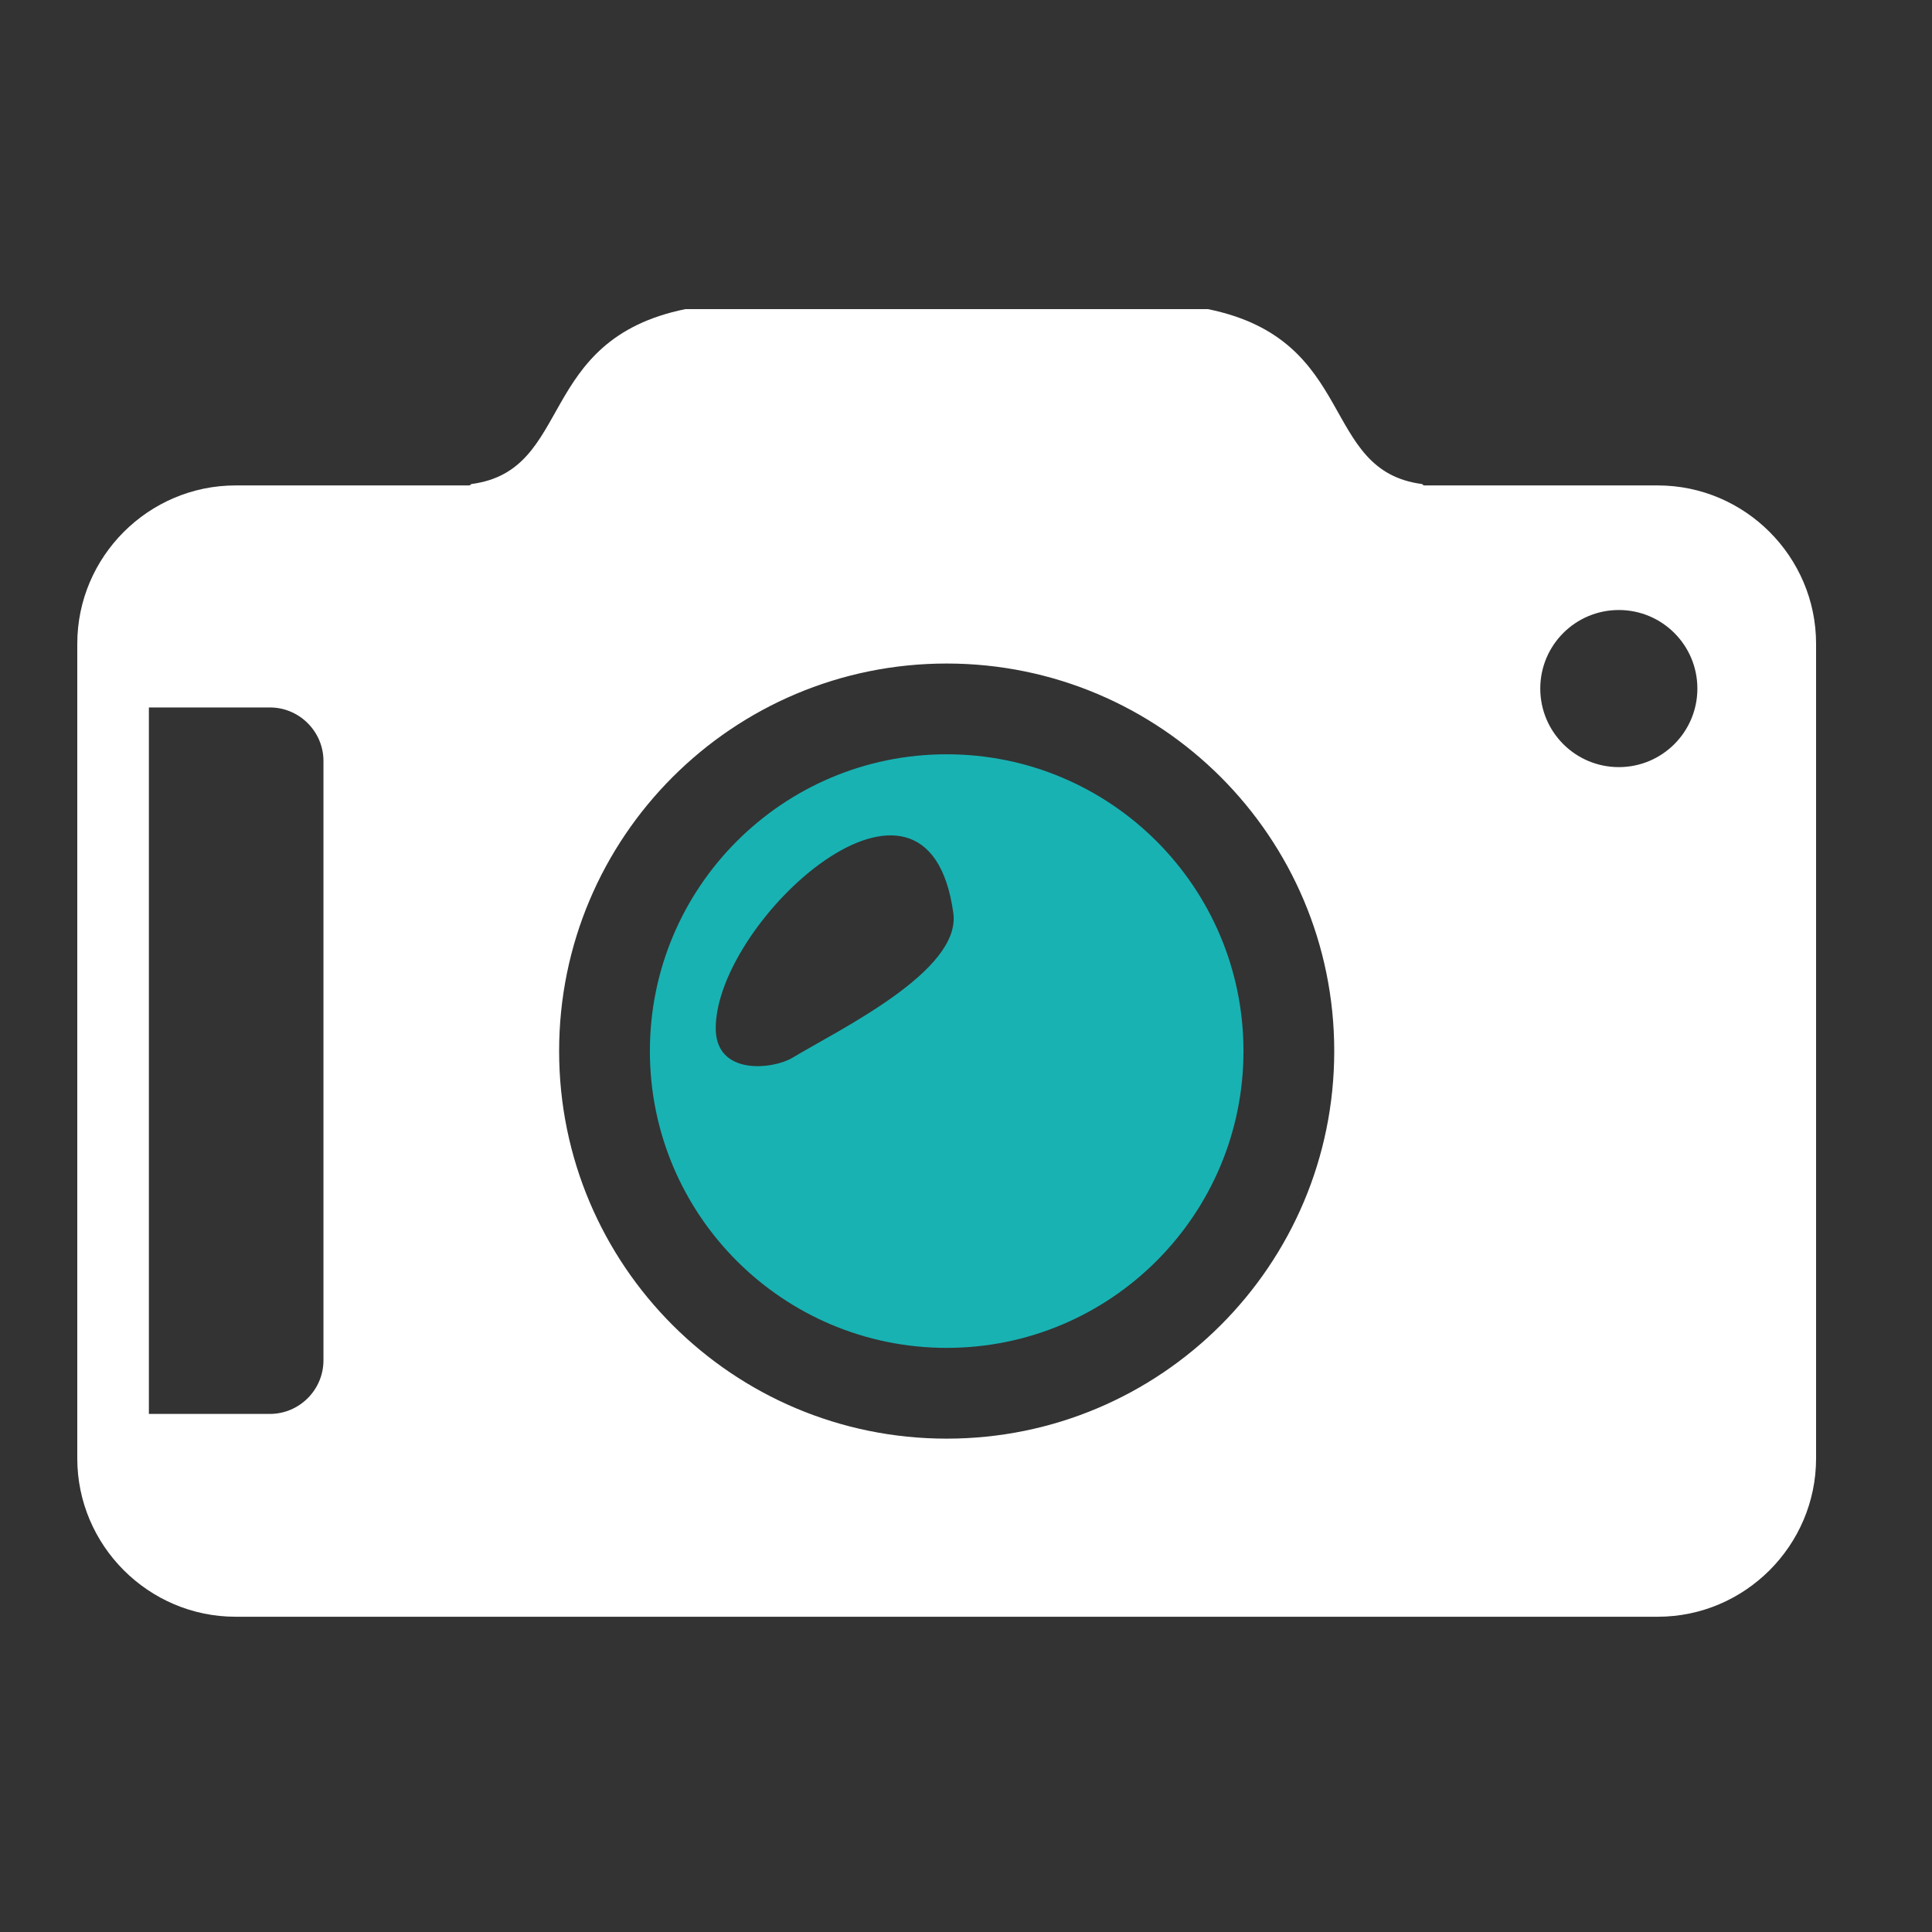
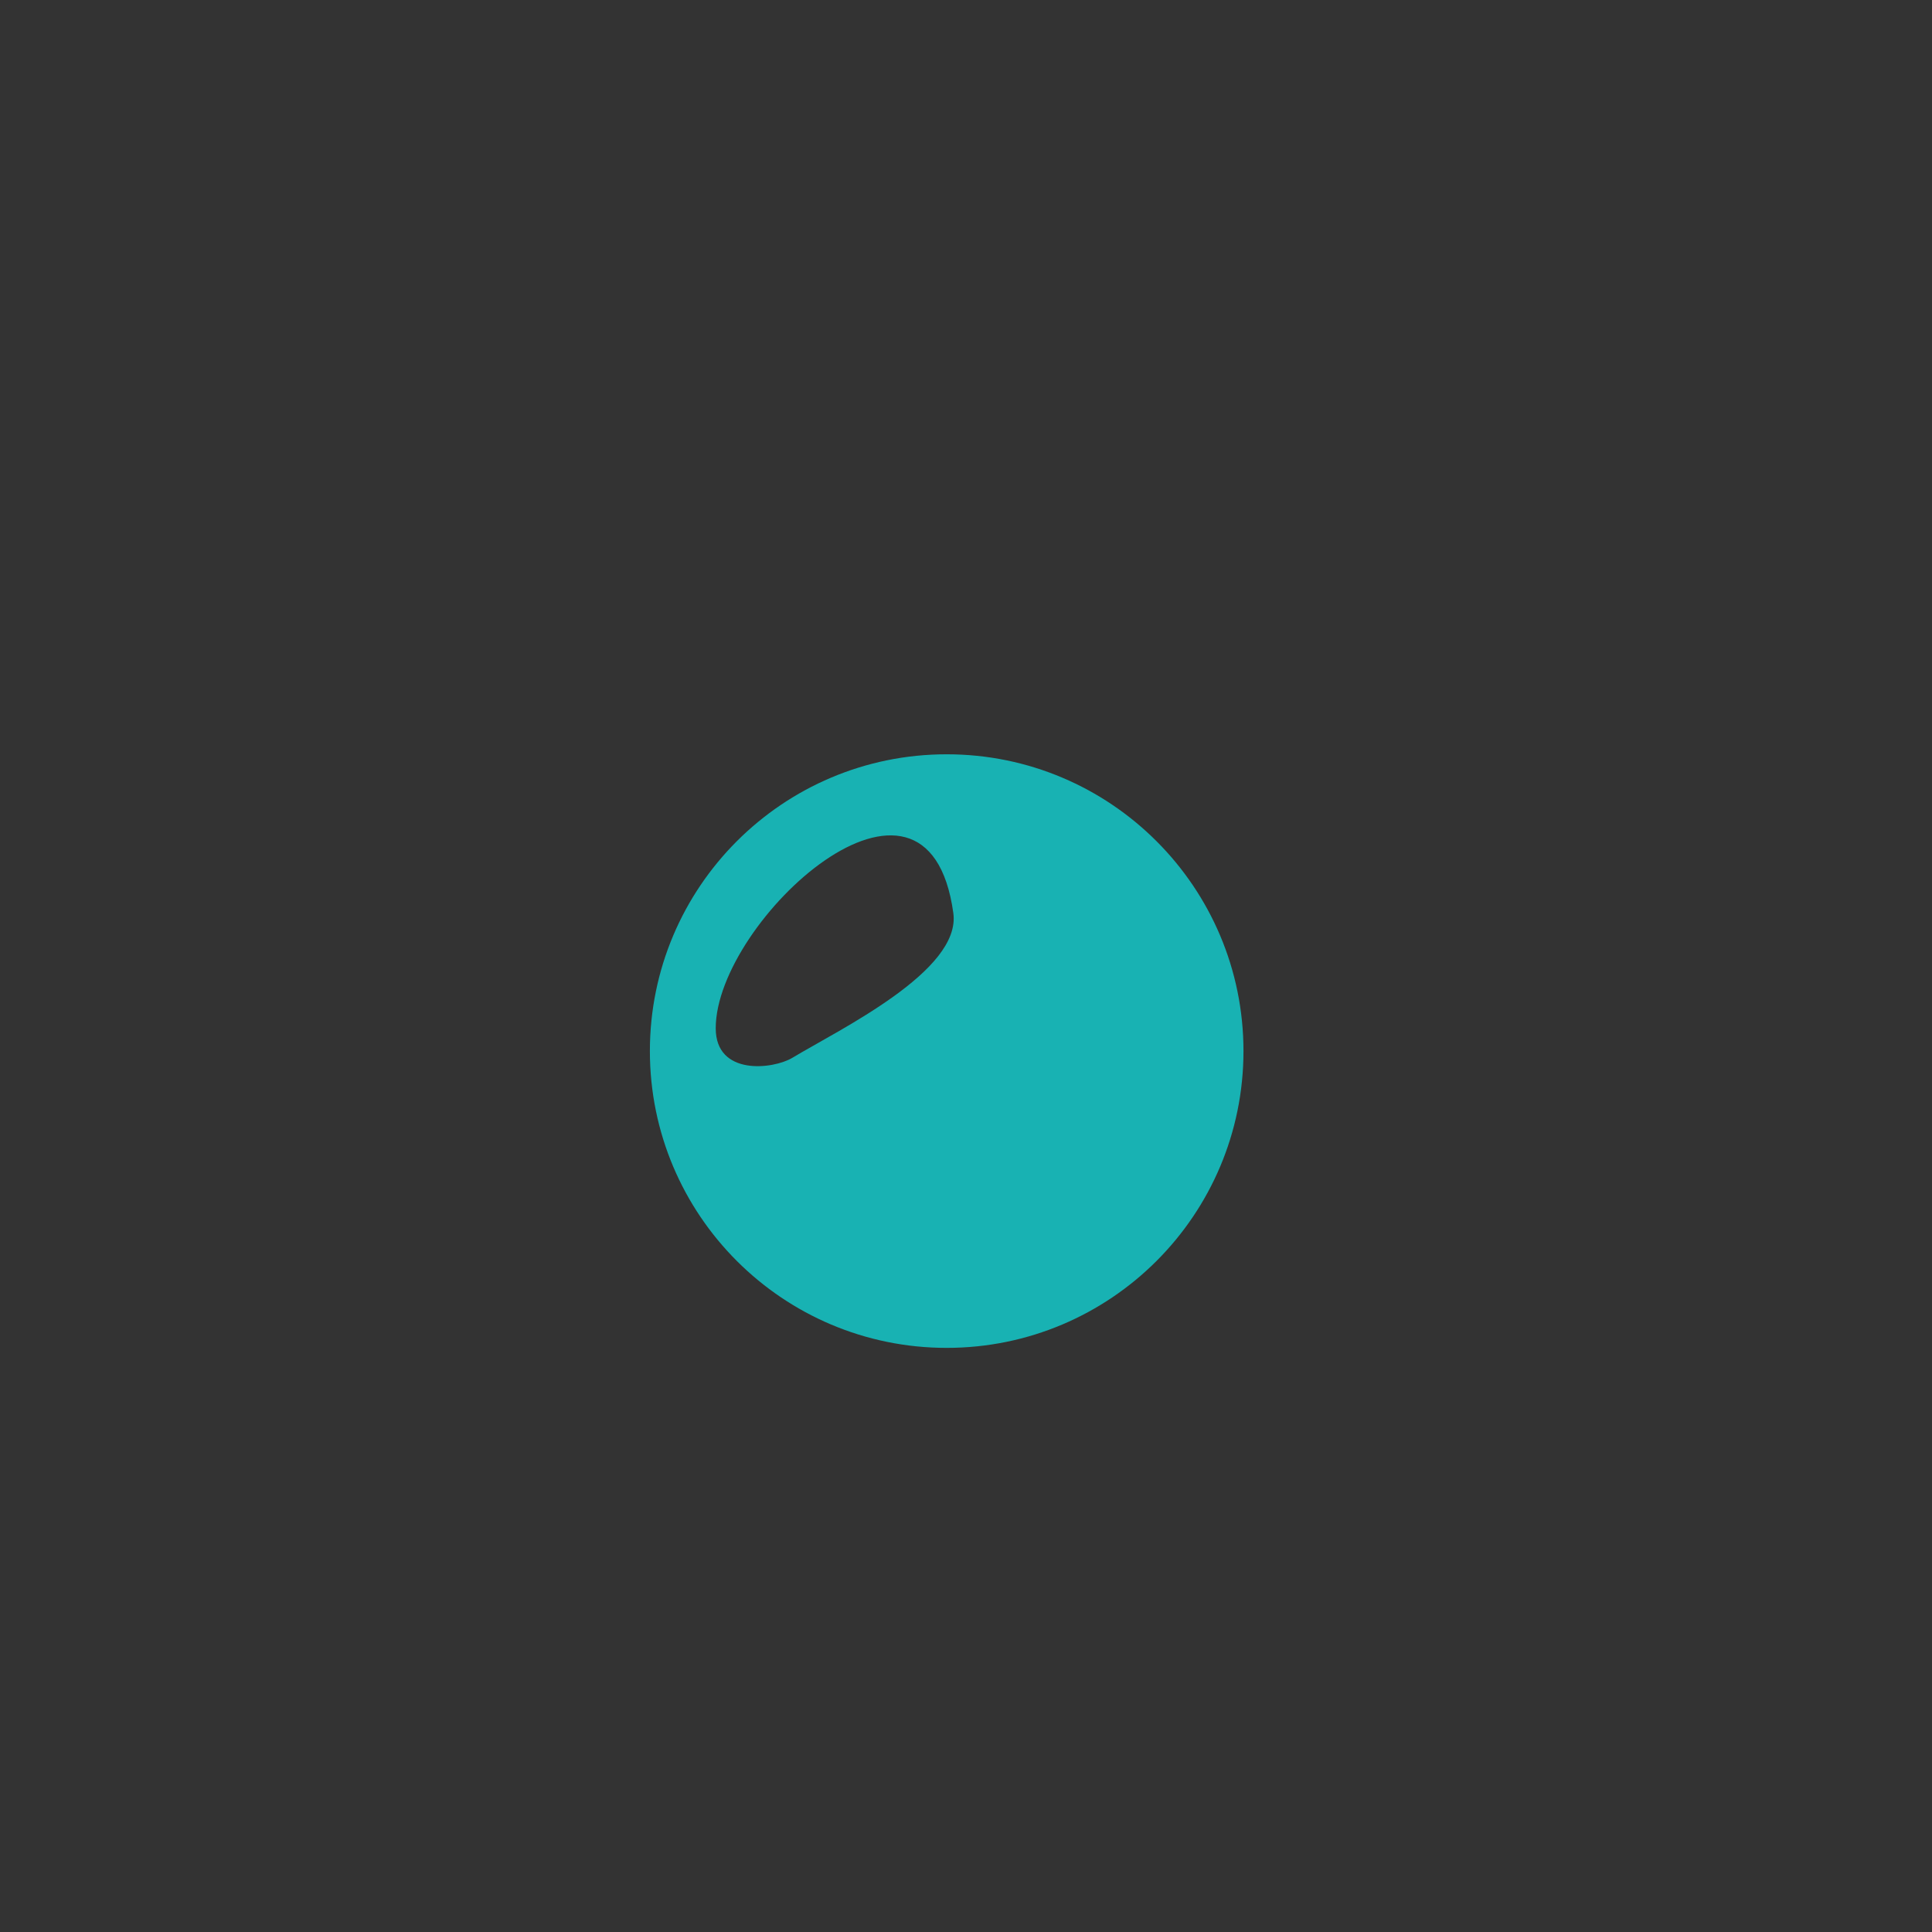
<svg xmlns="http://www.w3.org/2000/svg" width="50" height="50" viewBox="0 0 50 50" fill="none">
  <rect x="0" y="0" width="50" height="50" fill="#333333" stroke="none" />
-   <path fill-rule="evenodd" clip-rule="evenodd" d="M6.096 12.563H12.153L12.198 12.527C14.861 12.178 13.846 8.794 17.738 8H24.154H24.846H31.262C35.154 8.794 34.139 12.178 36.802 12.527L36.846 12.563H42.904C45.157 12.563 47 14.406 47 16.66V37.744C47 39.998 45.157 41.841 42.904 41.841H6.096C3.843 41.841 2 39.998 2 37.744V16.66C2 14.406 3.843 12.563 6.096 12.563ZM41.895 15.787C43.018 15.787 43.928 16.697 43.928 17.82C43.928 18.943 43.018 19.853 41.895 19.853C40.772 19.853 39.862 18.943 39.862 17.82C39.862 16.697 40.772 15.787 41.895 15.787ZM3.853 18.309H6.986C7.747 18.309 8.371 18.932 8.371 19.694V35.206C8.371 35.969 7.747 36.592 6.986 36.592H3.853V18.309ZM24.5 17.172C30.04 17.172 34.53 21.663 34.53 27.202C34.53 32.742 30.04 37.232 24.5 37.232C18.961 37.232 14.47 32.742 14.47 27.202C14.47 21.663 18.961 17.172 24.5 17.172Z" fill="white" />
  <path fill-rule="evenodd" clip-rule="evenodd" d="M24.672 23.63C24.879 25.127 21.737 26.635 20.508 27.375C20.01 27.675 18.523 27.849 18.523 26.611C18.523 23.822 24.008 18.806 24.672 23.63ZM24.5 19.521C28.742 19.521 32.181 22.96 32.181 27.202C32.181 31.444 28.742 34.883 24.5 34.883C20.258 34.883 16.819 31.444 16.819 27.202C16.819 22.96 20.258 19.521 24.5 19.521Z" fill="#18B2B3" />
</svg>